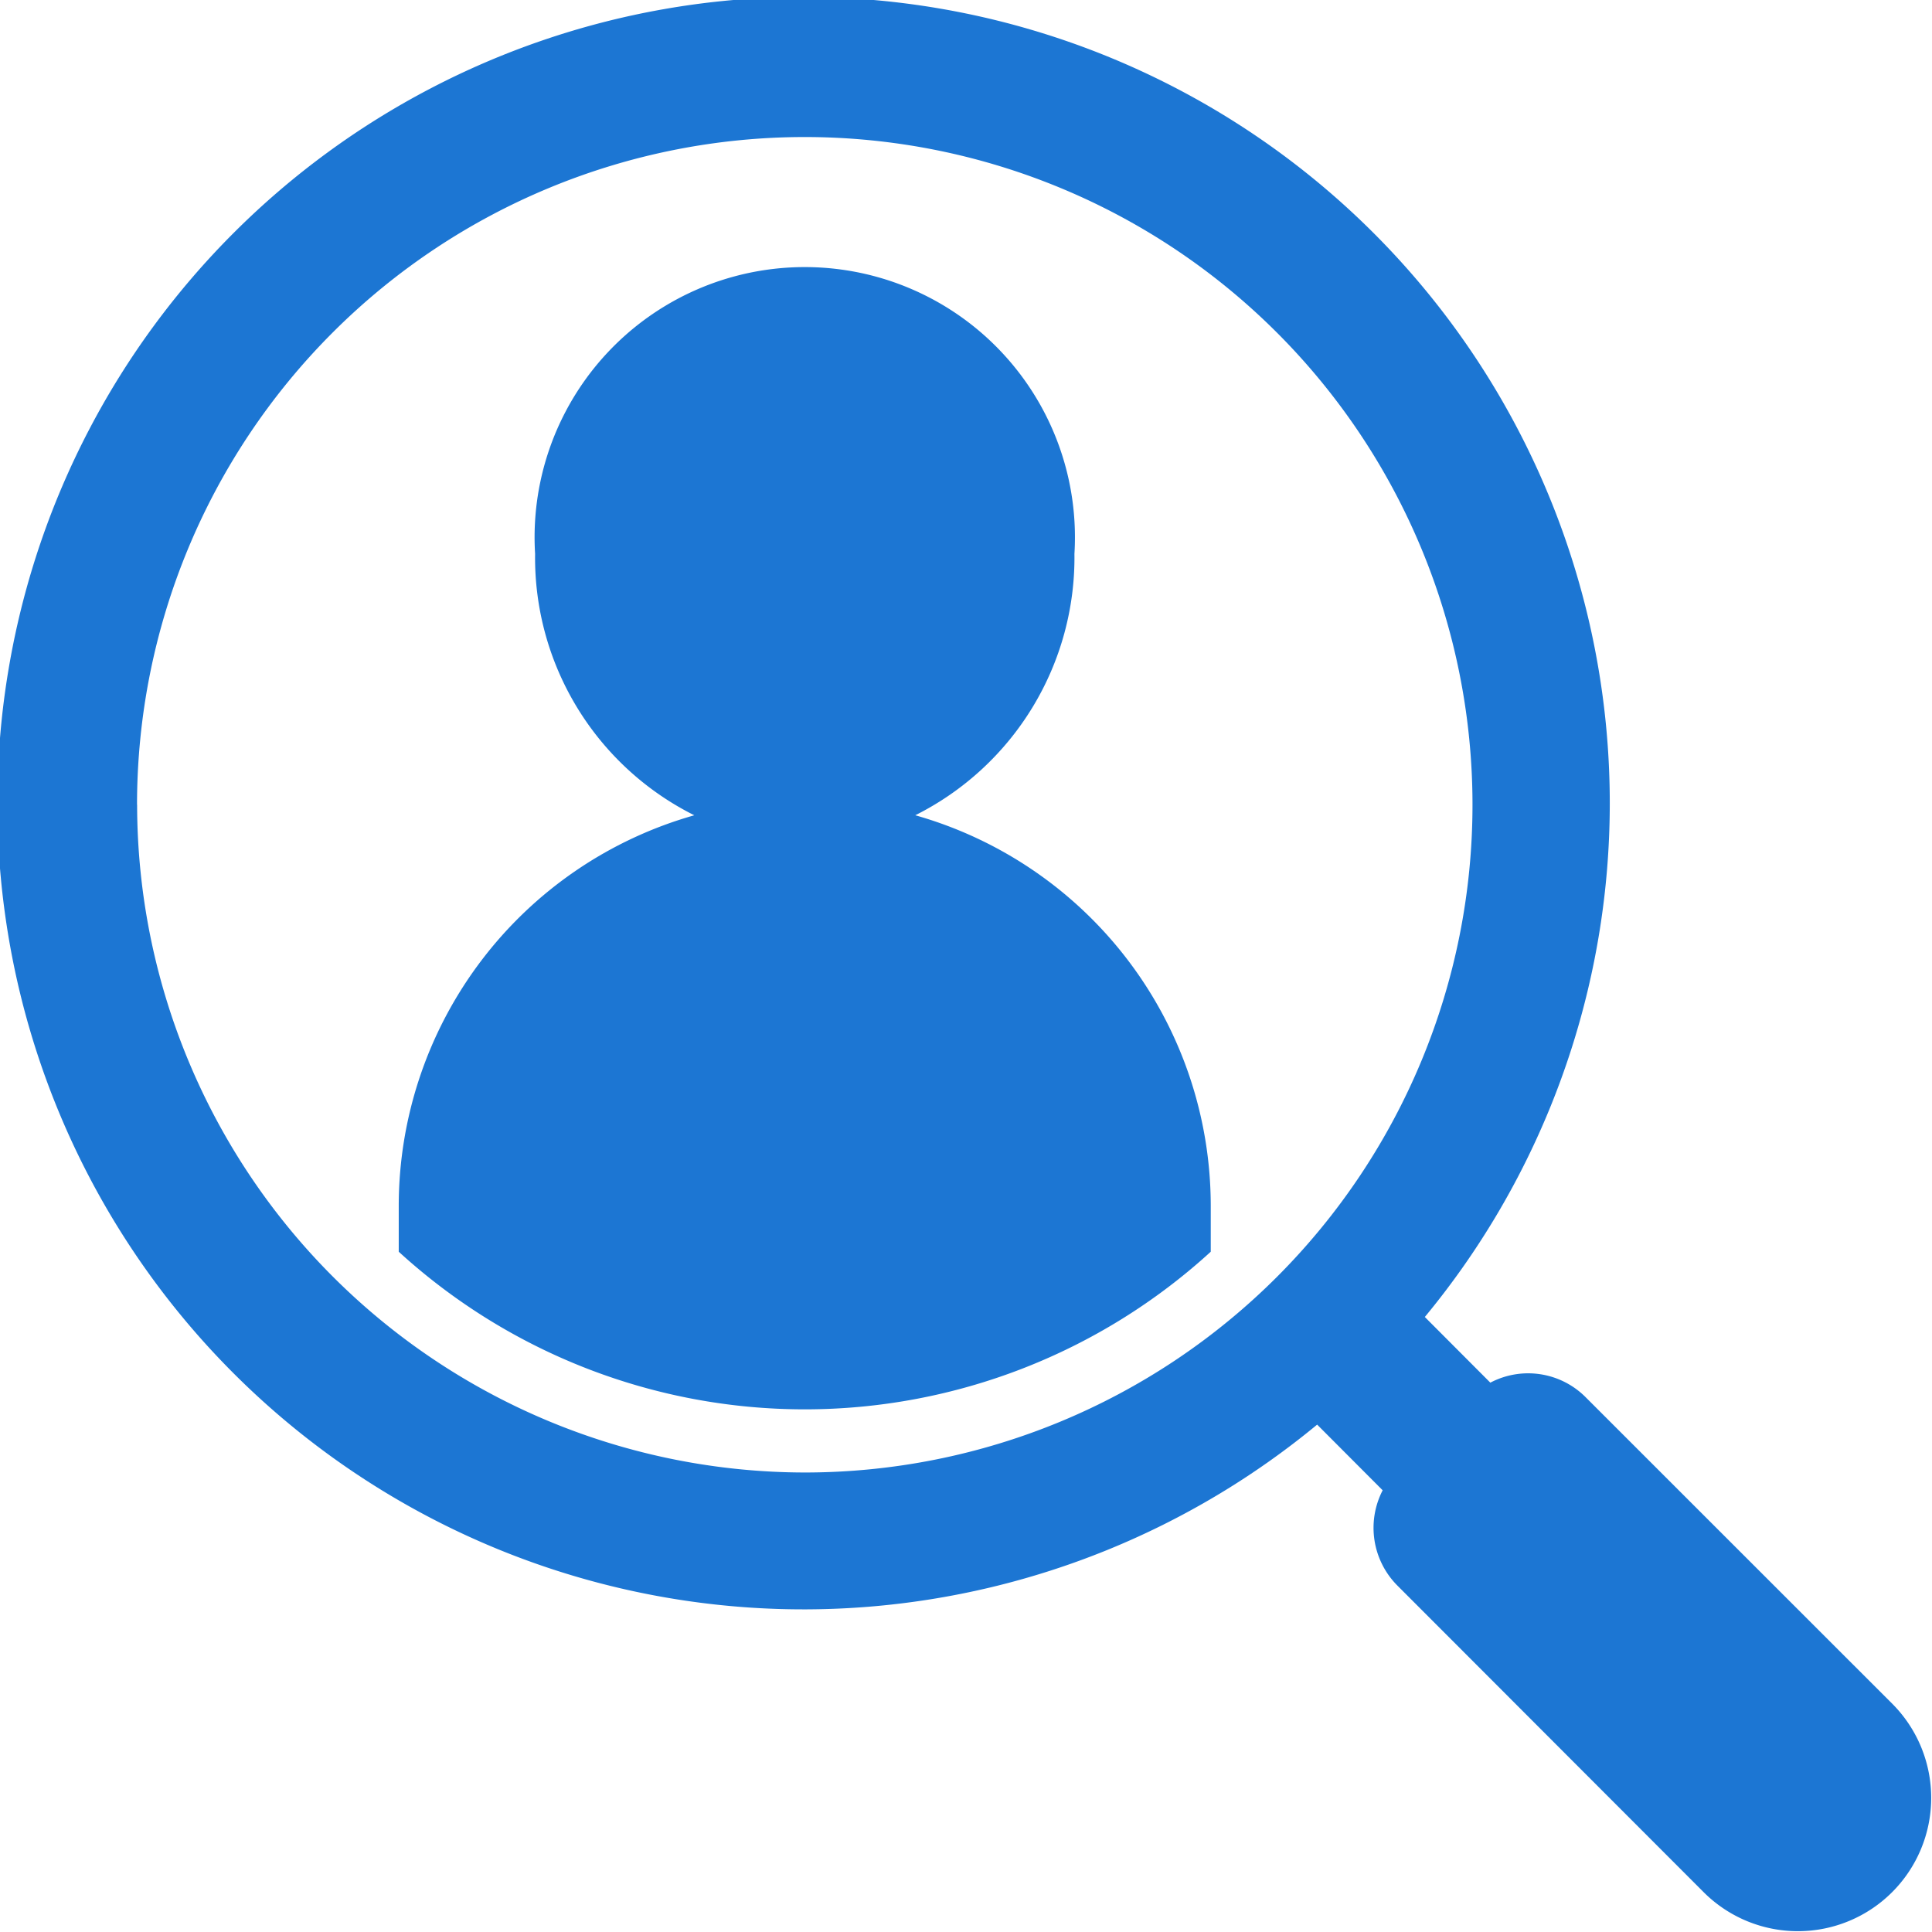
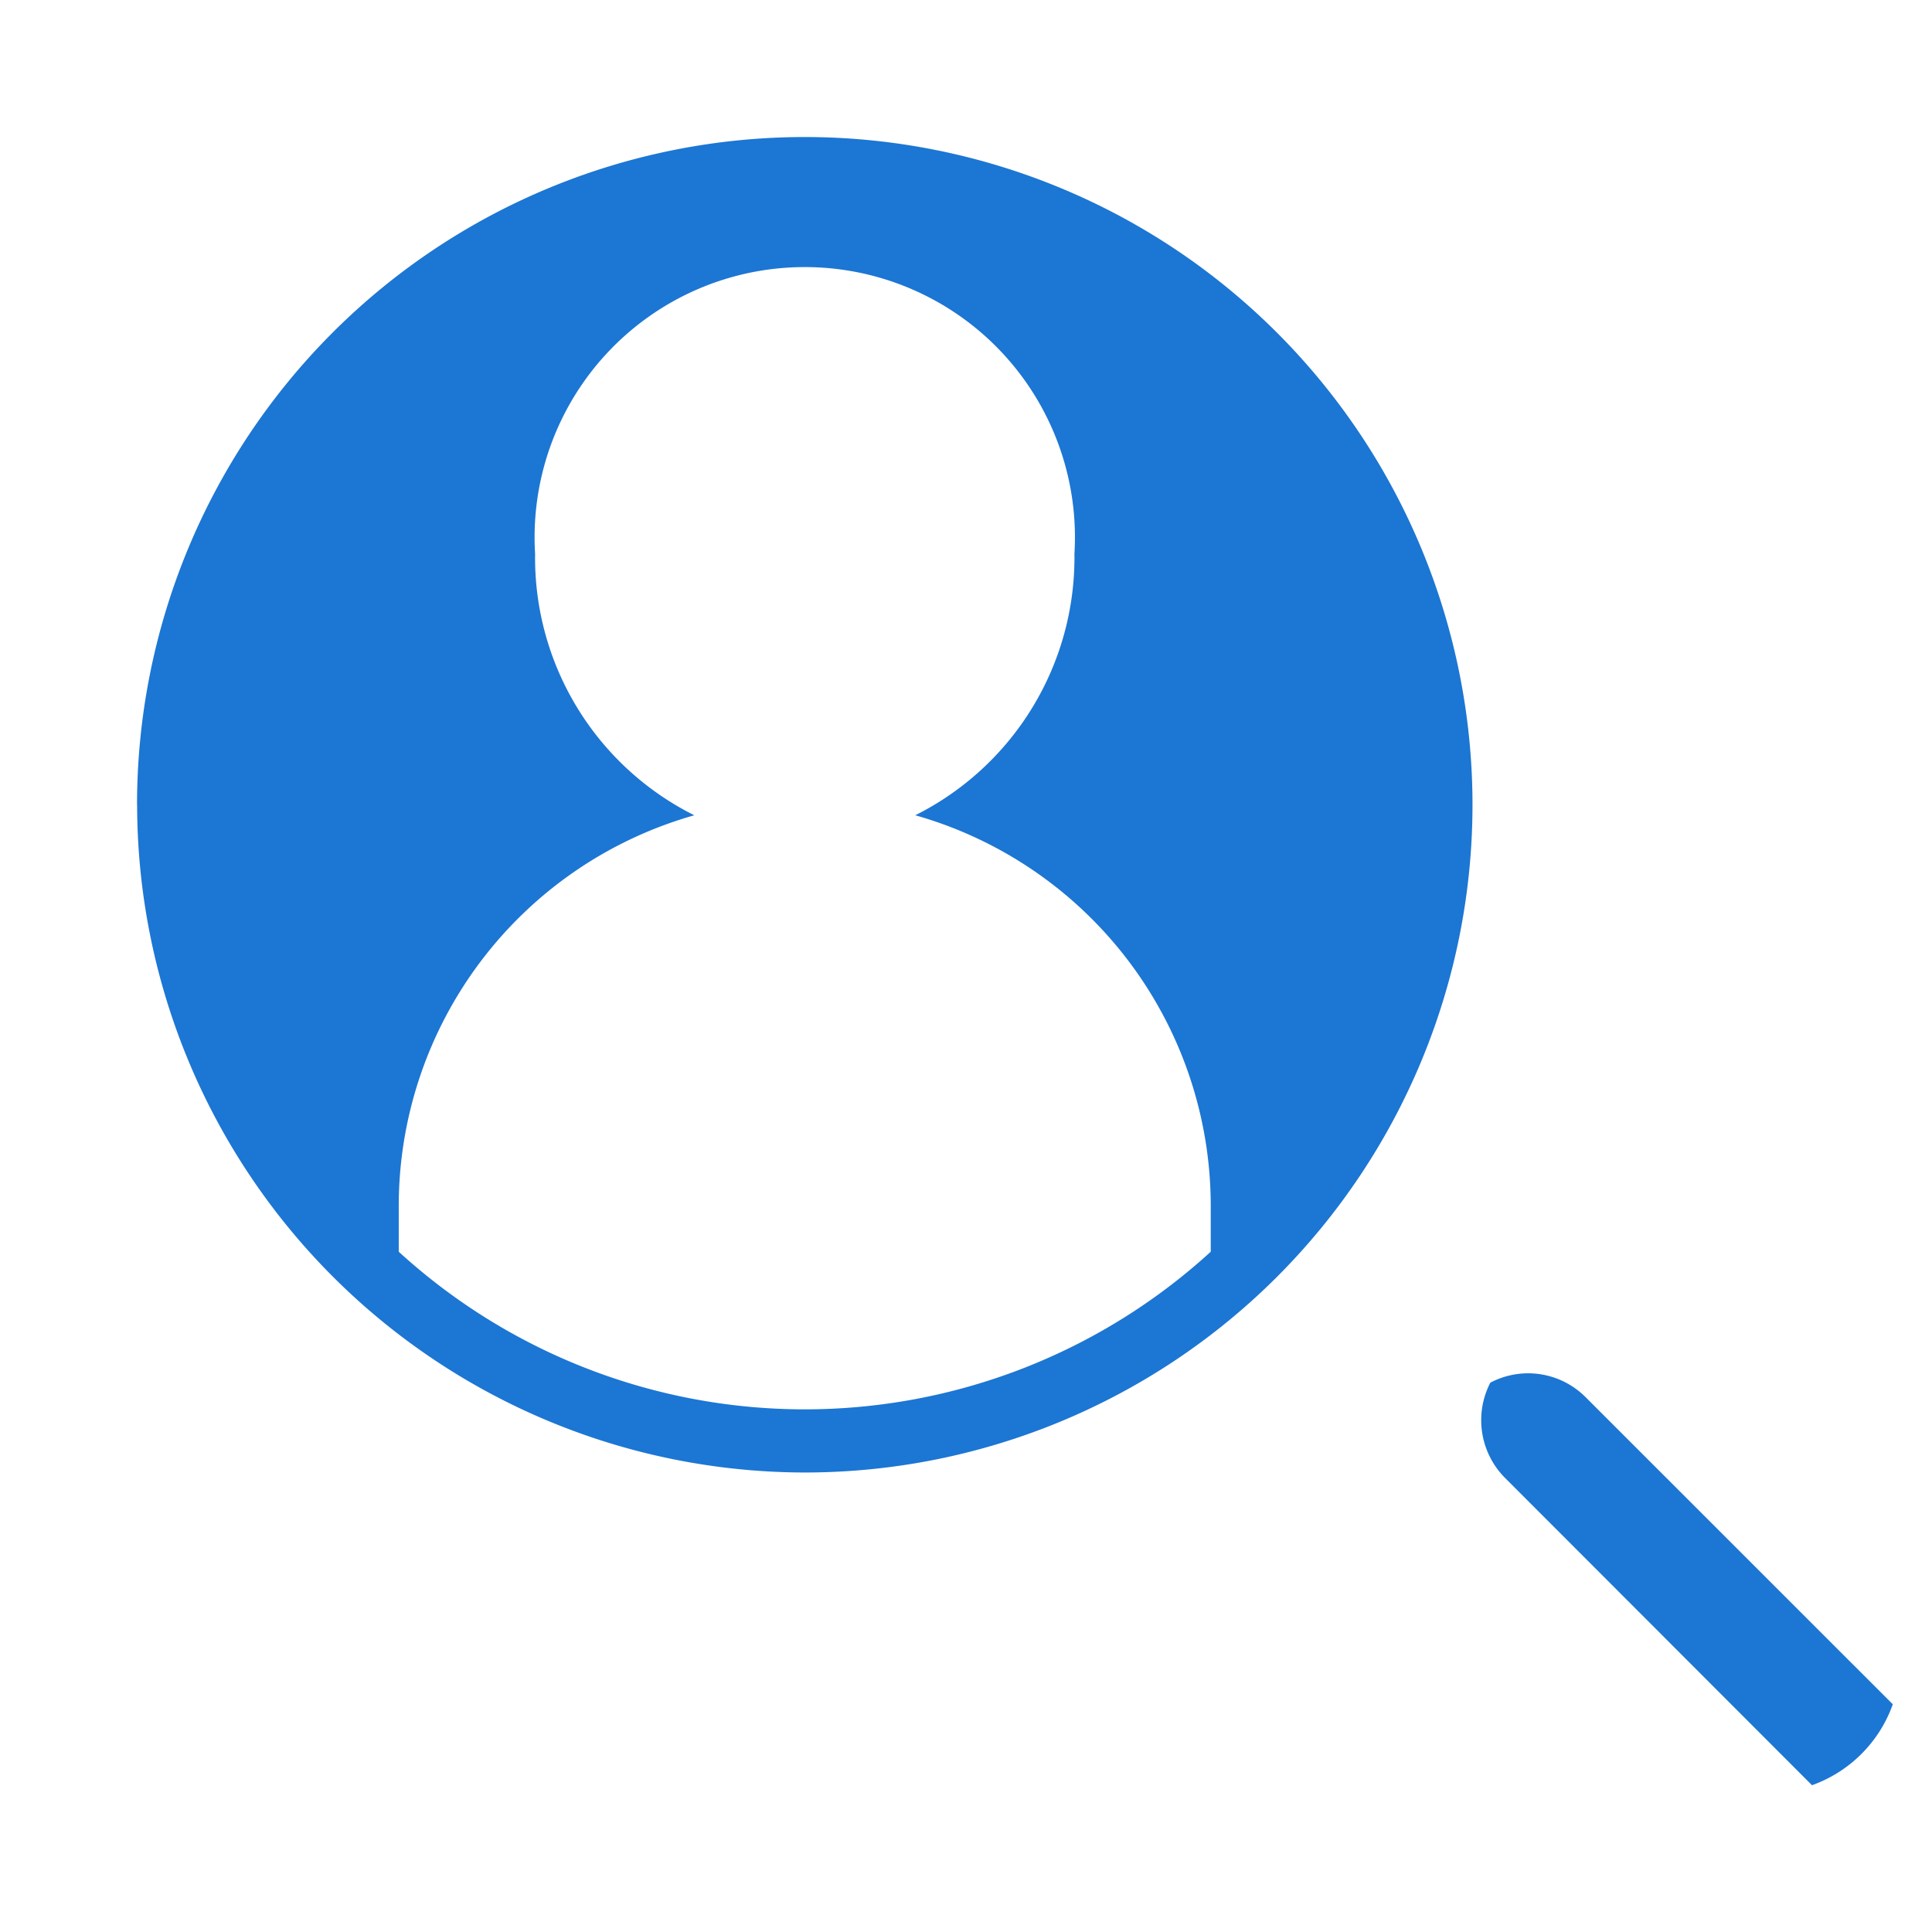
<svg xmlns="http://www.w3.org/2000/svg" width="45.594" height="45.59" viewBox="0 0 45.594 45.59">
  <defs>
    <style>
      .cls-1 {
        fill: #1c76d3;
        fill-rule: evenodd;
      }
    </style>
  </defs>
-   <path id="_04-recruit--bttn--point" data-name="04-recruit--bttn--point" class="cls-1" d="M375.2,4170.75l-7.242-7.24a1.915,1.915,0,0,0-2.256-.35l-1.546-1.55a19.026,19.026,0,1,0-2.541,2.54l1.546,1.55a1.93,1.93,0,0,0,.349,2.25l7.242,7.25A3.146,3.146,0,0,0,375.2,4170.75Zm-41.435-21.23a15.758,15.758,0,1,1,15.757,15.76A15.777,15.777,0,0,1,333.767,4149.52Zm18.365,0.25a6.8,6.8,0,0,0,3.757-6.17,6.376,6.376,0,1,0-12.728,0,6.794,6.794,0,0,0,3.757,6.17,9.585,9.585,0,0,0-6.975,9.21v1.09a14.2,14.2,0,0,0,19.163,0v-1.09A9.584,9.584,0,0,0,352.132,4149.77Z" transform="translate(-330.531 -4130.53)" />
+   <path id="_04-recruit--bttn--point" data-name="04-recruit--bttn--point" class="cls-1" d="M375.2,4170.75l-7.242-7.24a1.915,1.915,0,0,0-2.256-.35l-1.546-1.55l1.546,1.55a1.93,1.93,0,0,0,.349,2.25l7.242,7.25A3.146,3.146,0,0,0,375.2,4170.75Zm-41.435-21.23a15.758,15.758,0,1,1,15.757,15.76A15.777,15.777,0,0,1,333.767,4149.52Zm18.365,0.25a6.8,6.8,0,0,0,3.757-6.17,6.376,6.376,0,1,0-12.728,0,6.794,6.794,0,0,0,3.757,6.17,9.585,9.585,0,0,0-6.975,9.21v1.09a14.2,14.2,0,0,0,19.163,0v-1.09A9.584,9.584,0,0,0,352.132,4149.77Z" transform="translate(-330.531 -4130.53)" />
</svg>